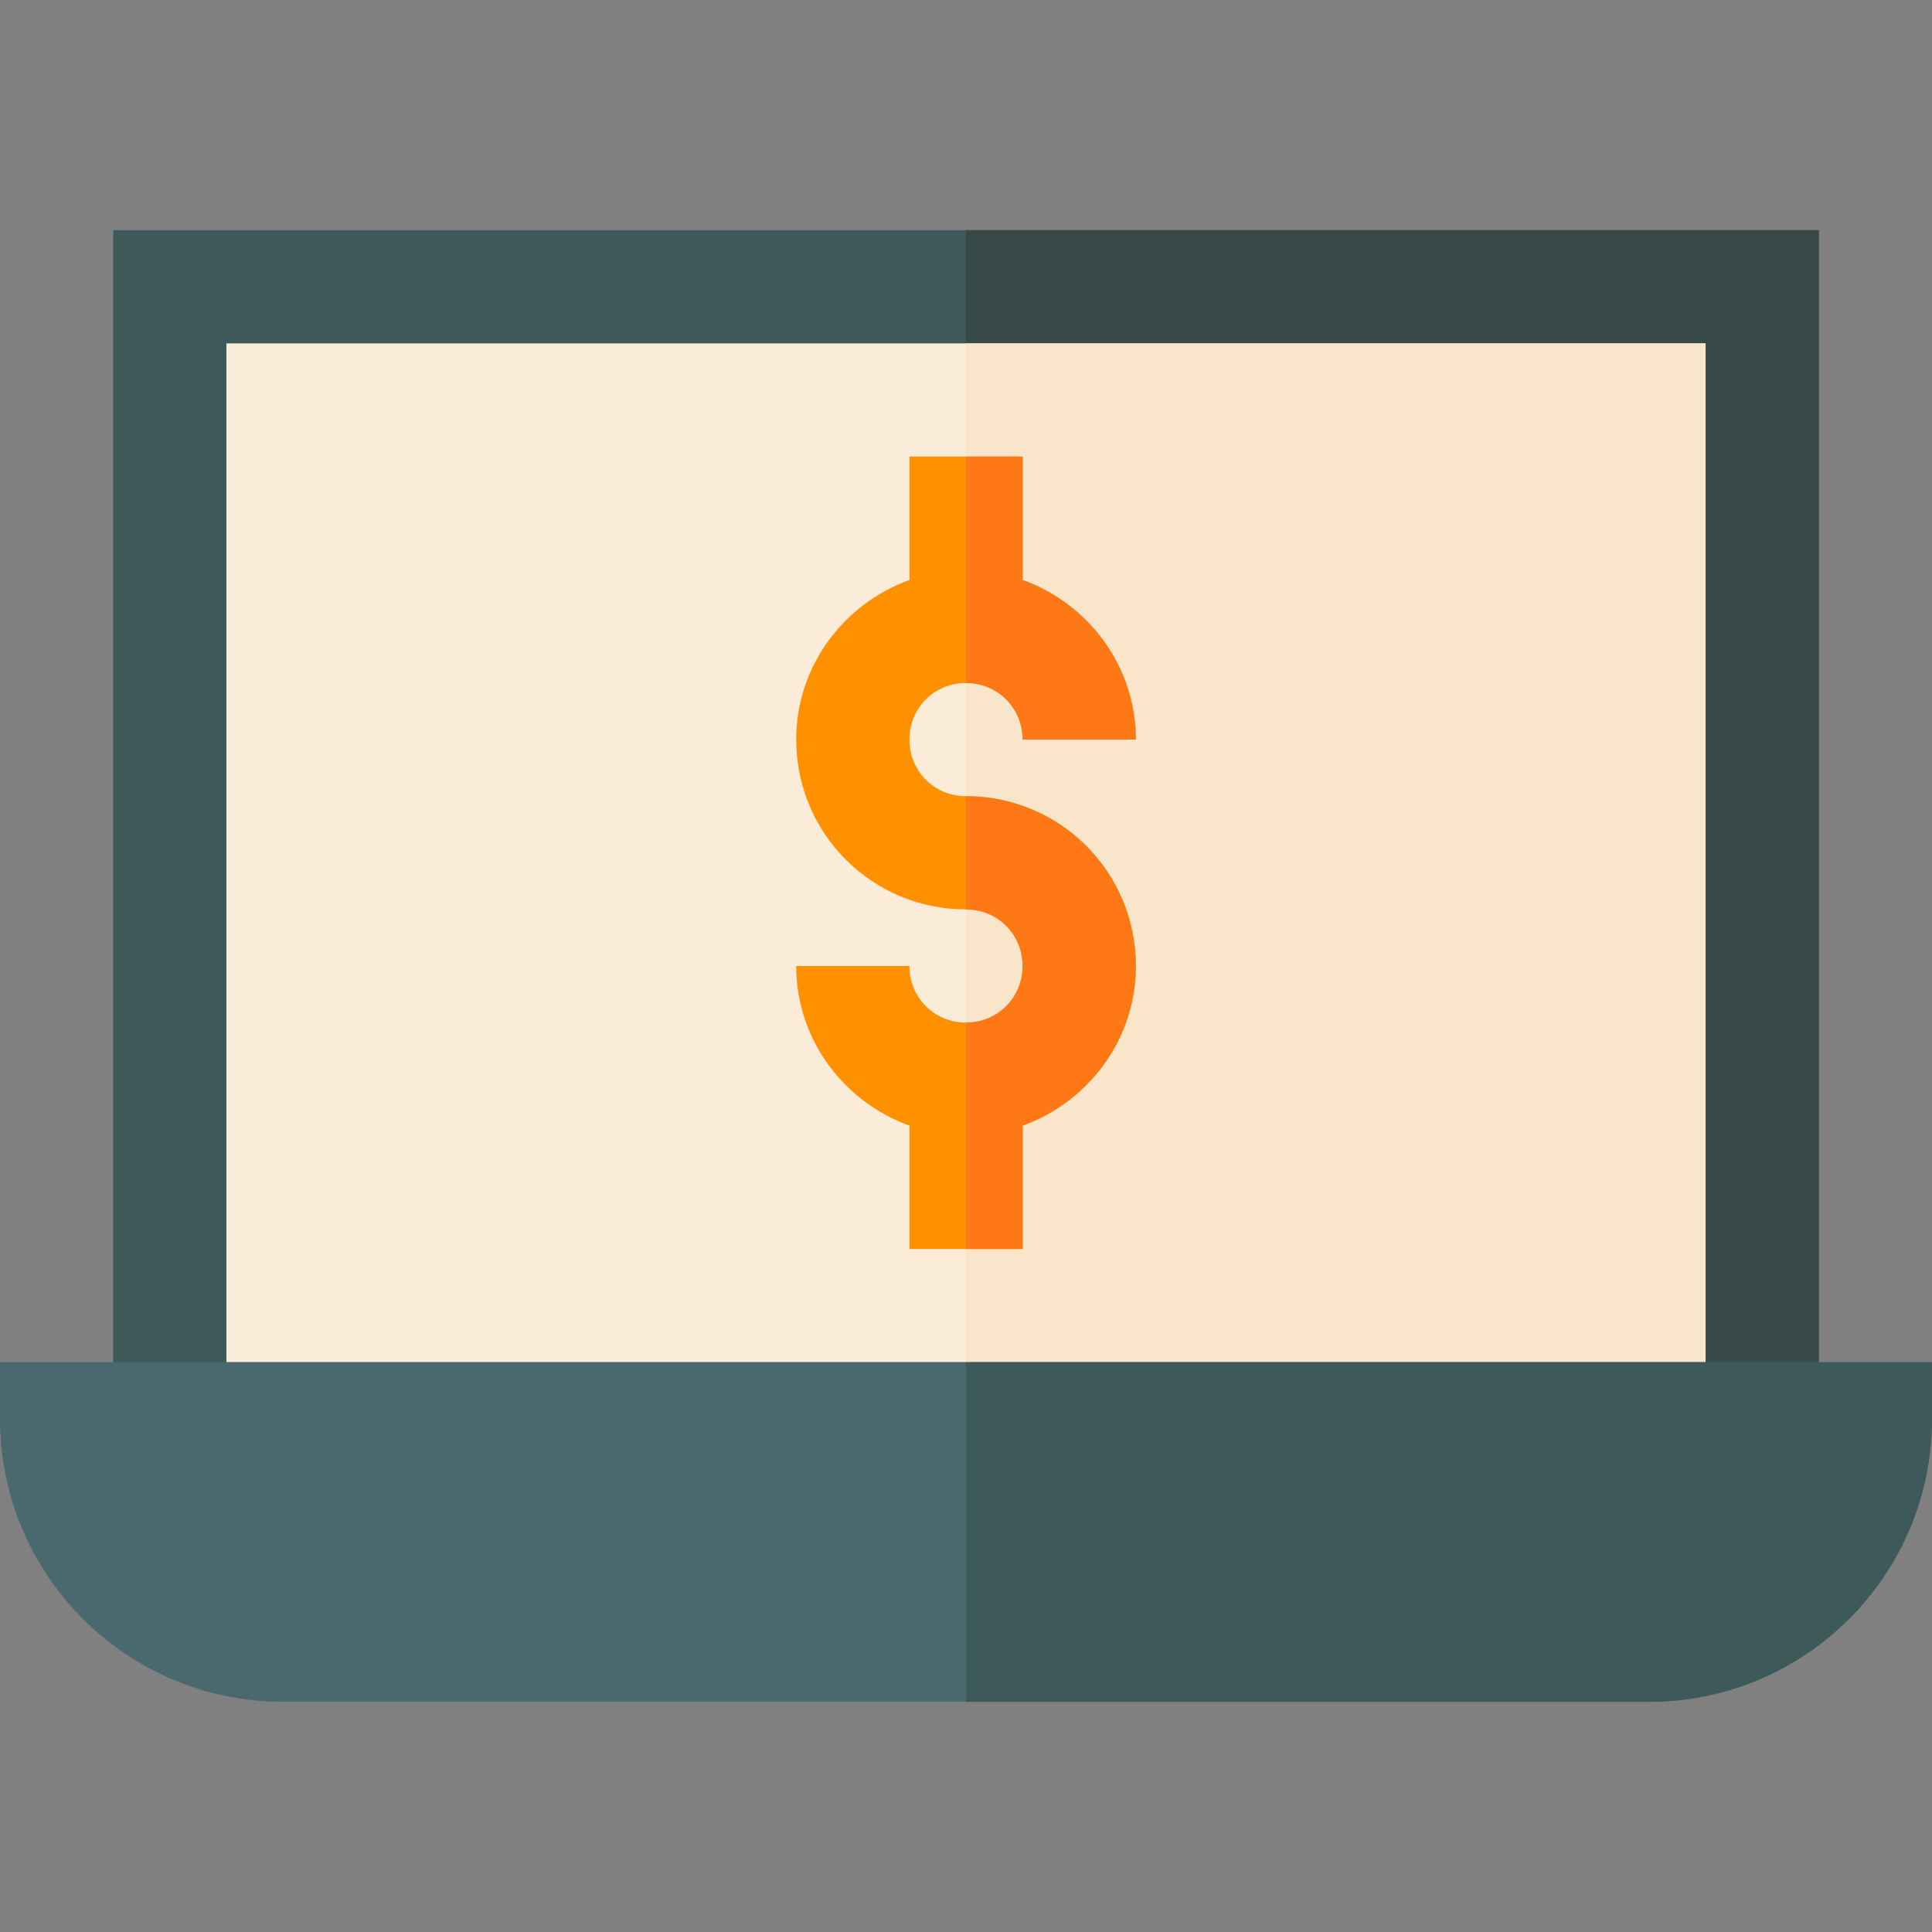
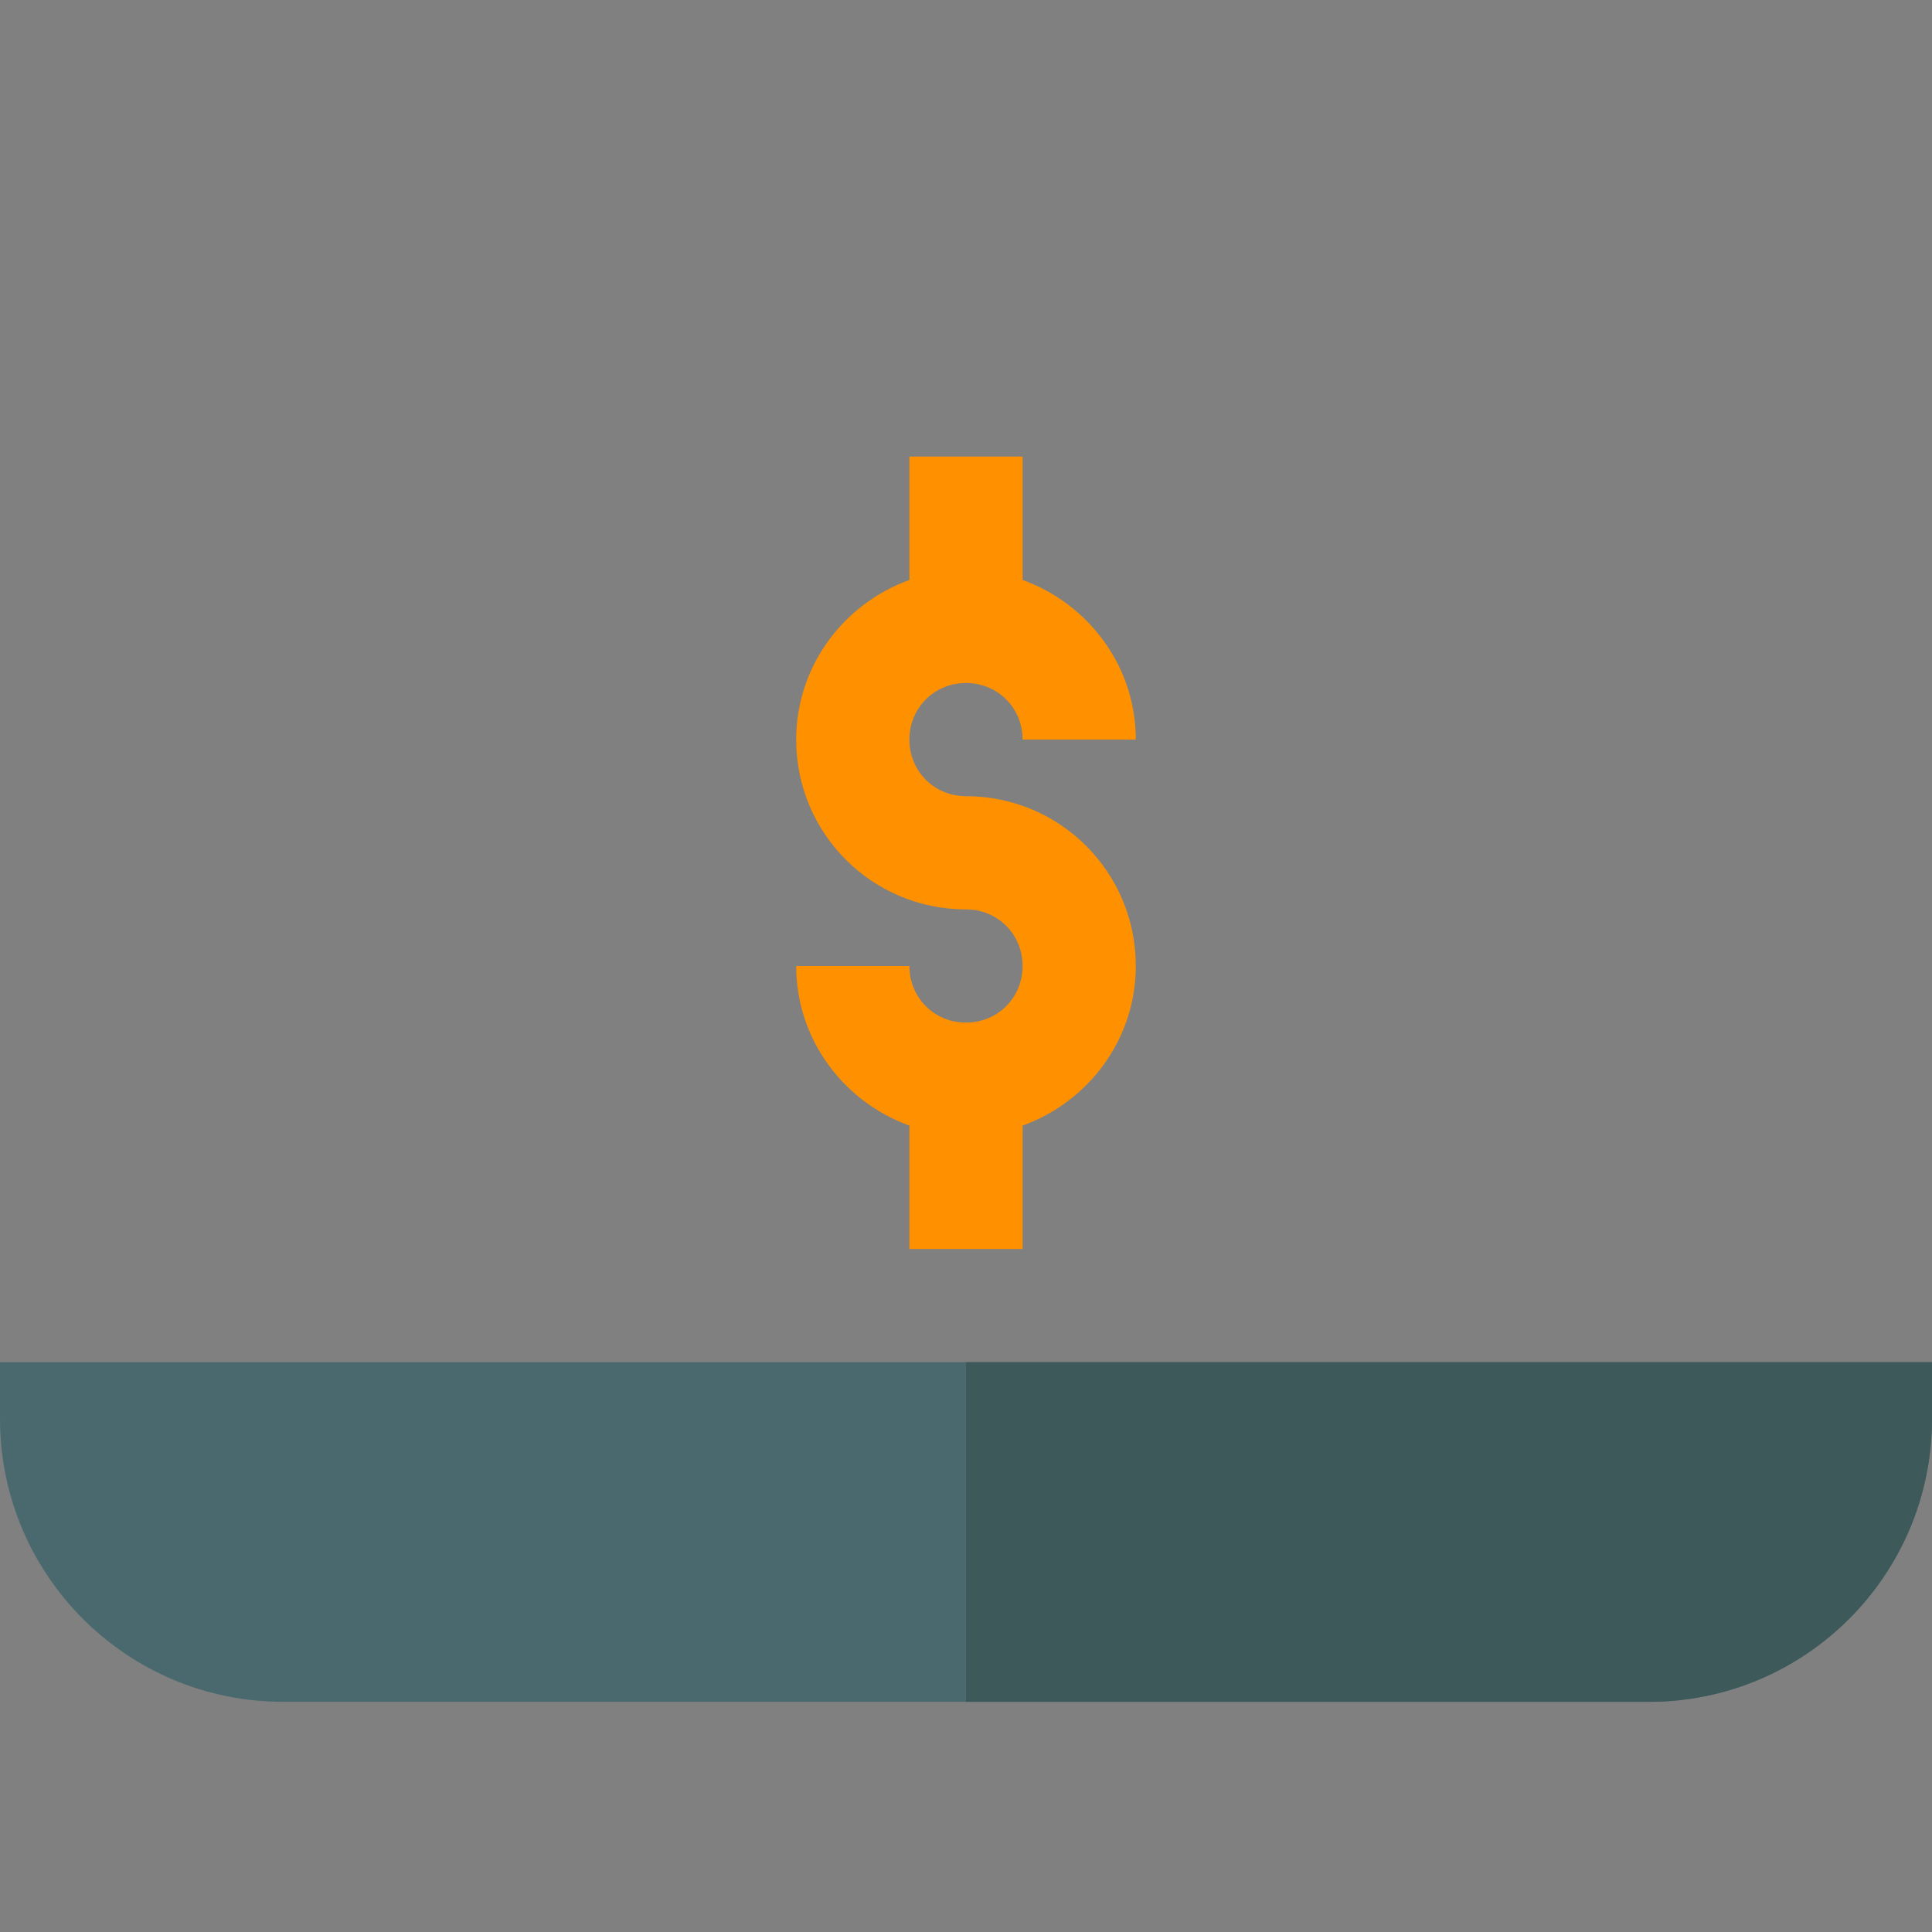
<svg xmlns="http://www.w3.org/2000/svg" version="1.1" width="512" height="512" x="0" y="0" viewBox="0 0 512 512" style="enable-background:new 0 0 512 512" xml:space="preserve" class="">
  <rect x="0" y="0" width="512" height="512" fill="#808080" stroke="none" />
  <g>
-     <path d="M30 61v330h452V61H30z" style="" fill="#3e5959" data-original="#3e5959" class="" />
-     <path d="M256 61h226v330H256z" style="" fill="#384949" data-original="#384949" />
-     <path d="M60 91h392v270H60z" style="" fill="#faecd8" data-original="#faecd8" class="" />
-     <path d="M256 91h196v270H256z" style="" fill="#f8e5ca" data-original="#f8e5ca" class="" />
    <path d="M301 256c0 19.499-12.599 36-30 42.299V331h-30v-32.701c-17.401-6.299-30-22.8-30-42.299h30c0 8.399 6.599 15 15 15s15-6.601 15-15c0-8.401-6.599-15-15-15-24.901 0-45-20.101-45-45 0-19.501 12.599-36 30-42.301V121h30v32.699c17.401 6.301 30 22.8 30 42.301h-30c0-8.401-6.599-15-15-15s-15 6.599-15 15c0 8.399 6.599 15 15 15 24.901 0 45 20.099 45 45z" style="" fill="#ff9100" data-original="#ff9100" class="" />
-     <path d="M301 256c0 19.499-12.599 36-30 42.299V331h-15v-60c8.401 0 15-6.601 15-15 0-8.401-6.599-15-15-15v-30c24.901 0 45 20.099 45 45zM256 181v-60h15v32.699c17.401 6.301 30 22.8 30 42.301h-30c0-8.401-6.599-15-15-15z" style="" fill="#ff7816" data-original="#ff7816" class="" />
    <path d="M0 361v15c0 41.4 33.6 75 75 75h362c41.4 0 75-33.6 75-75v-15H0z" style="" fill="#4a696f" data-original="#4a696f" />
    <path d="M512 361v15c0 41.4-33.6 75-75 75H256v-90h256z" style="" fill="#3e5959" data-original="#3e5959" class="" />
  </g>
</svg>